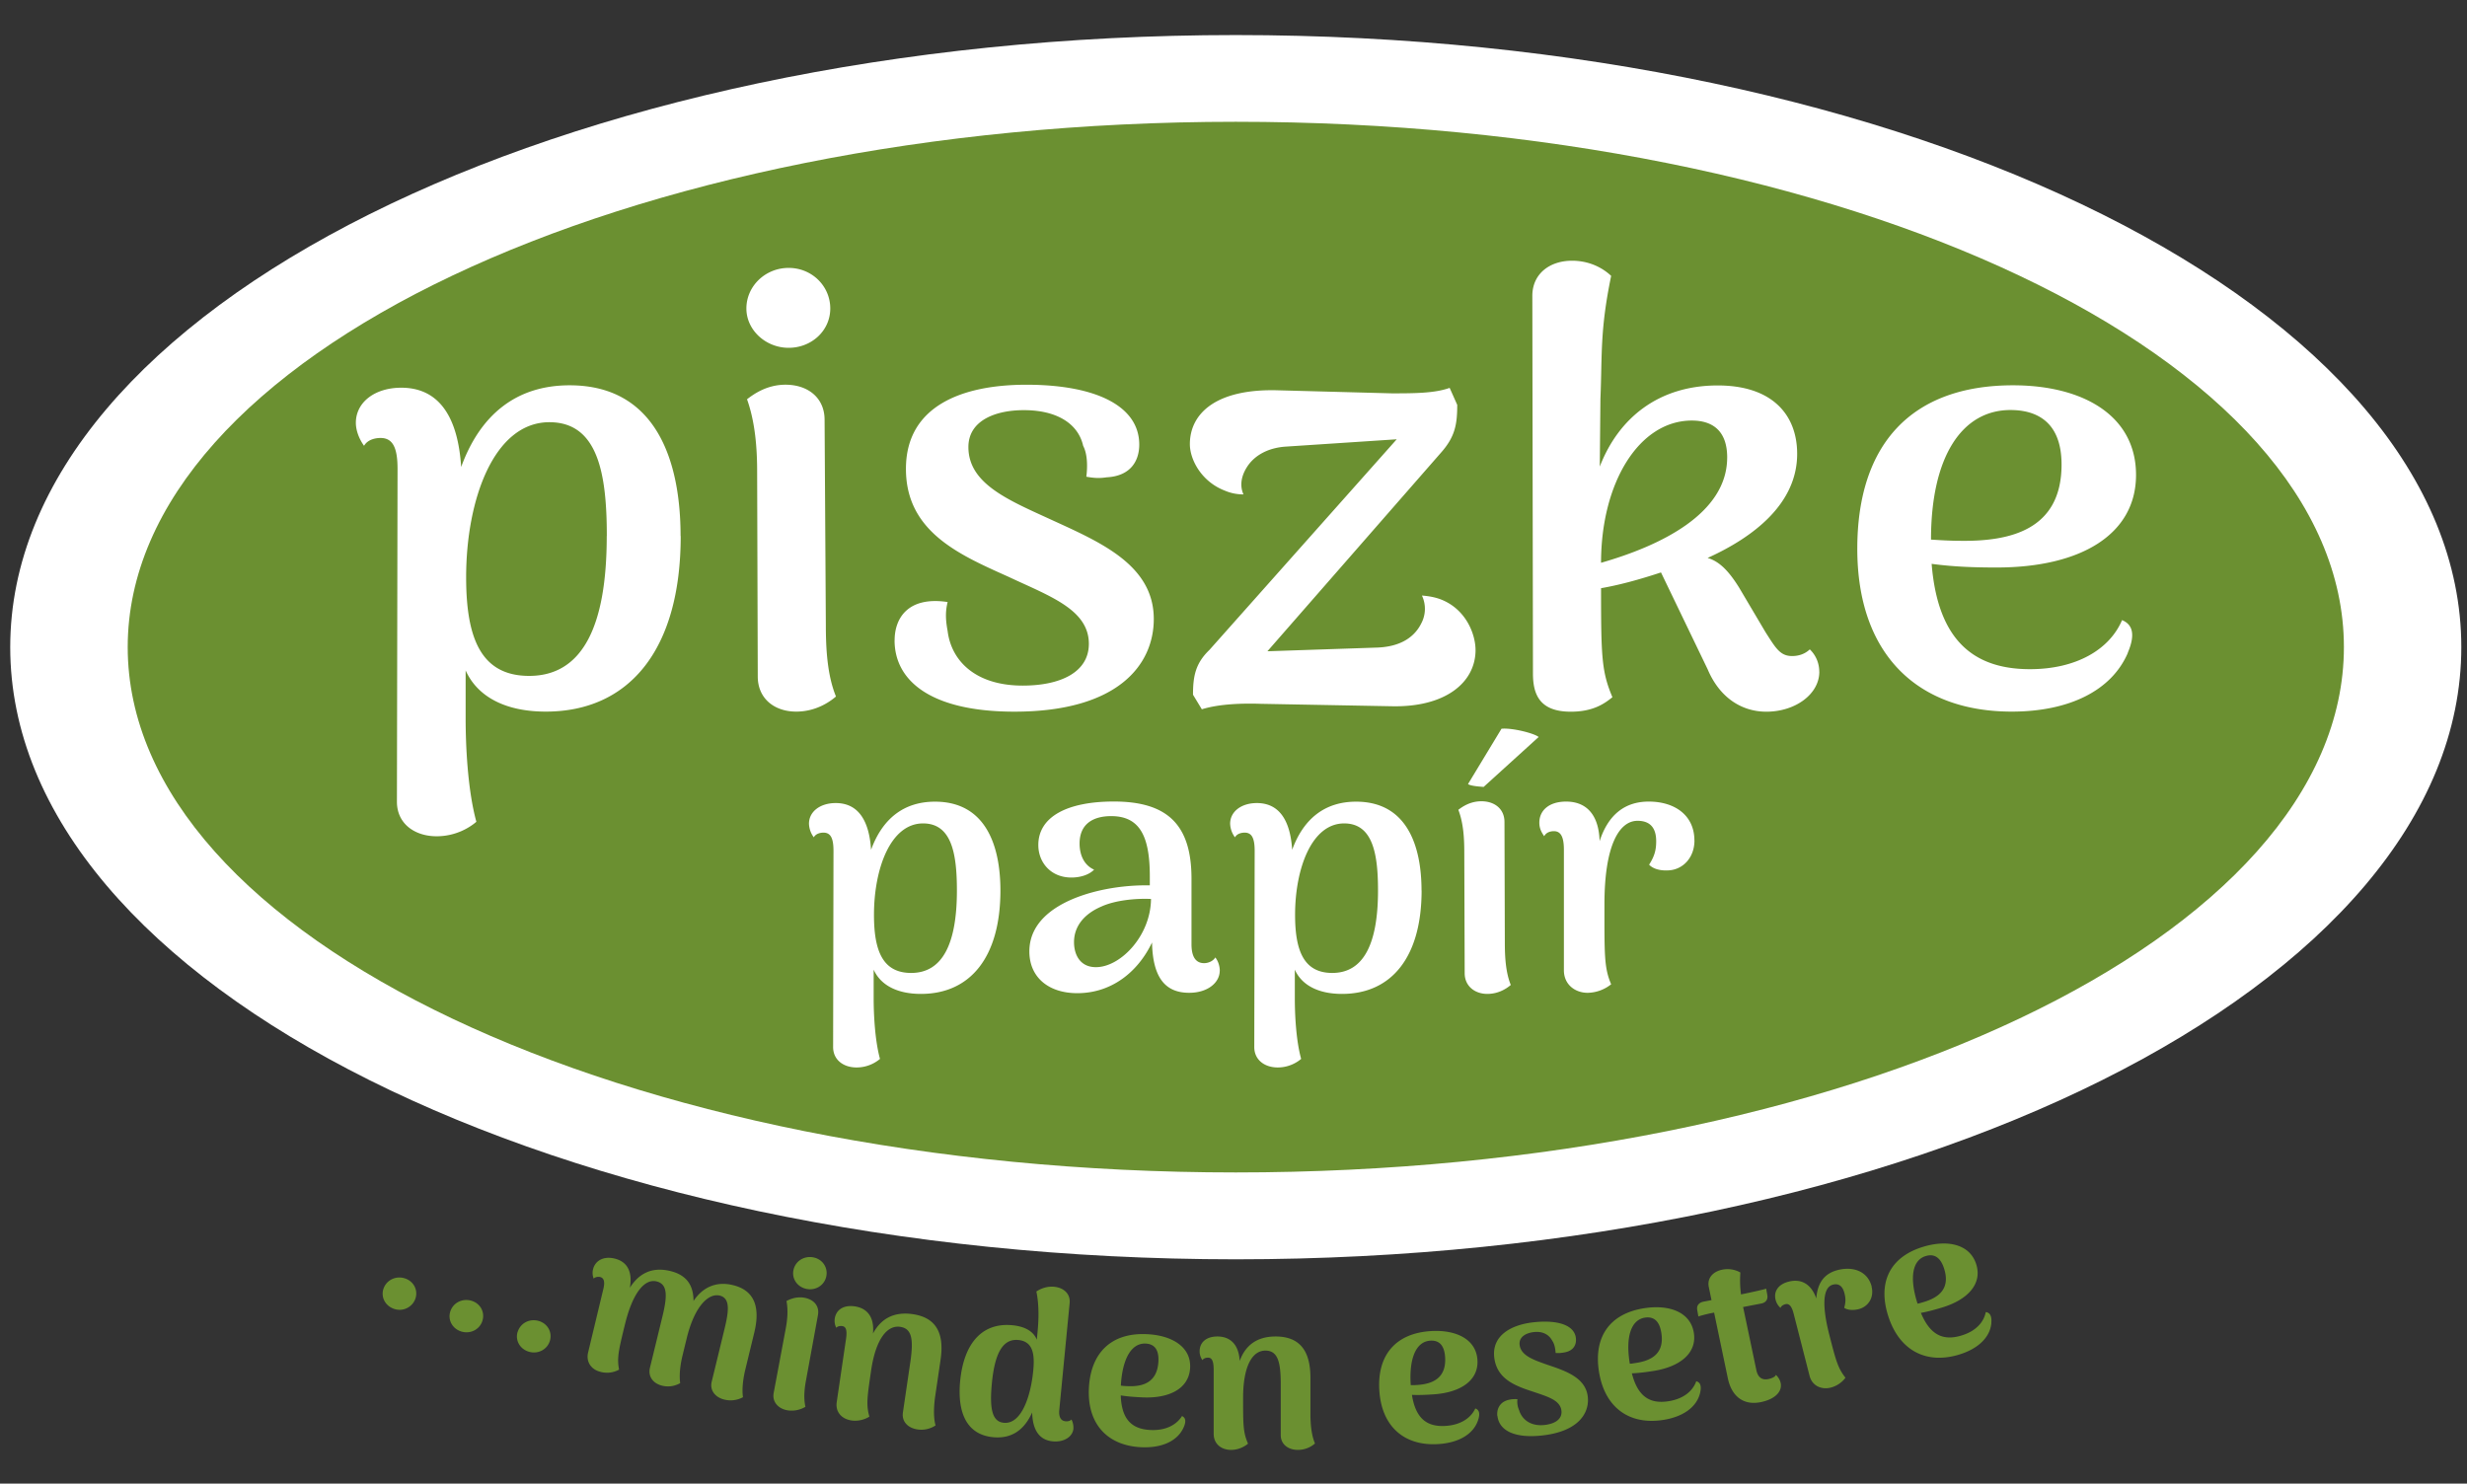
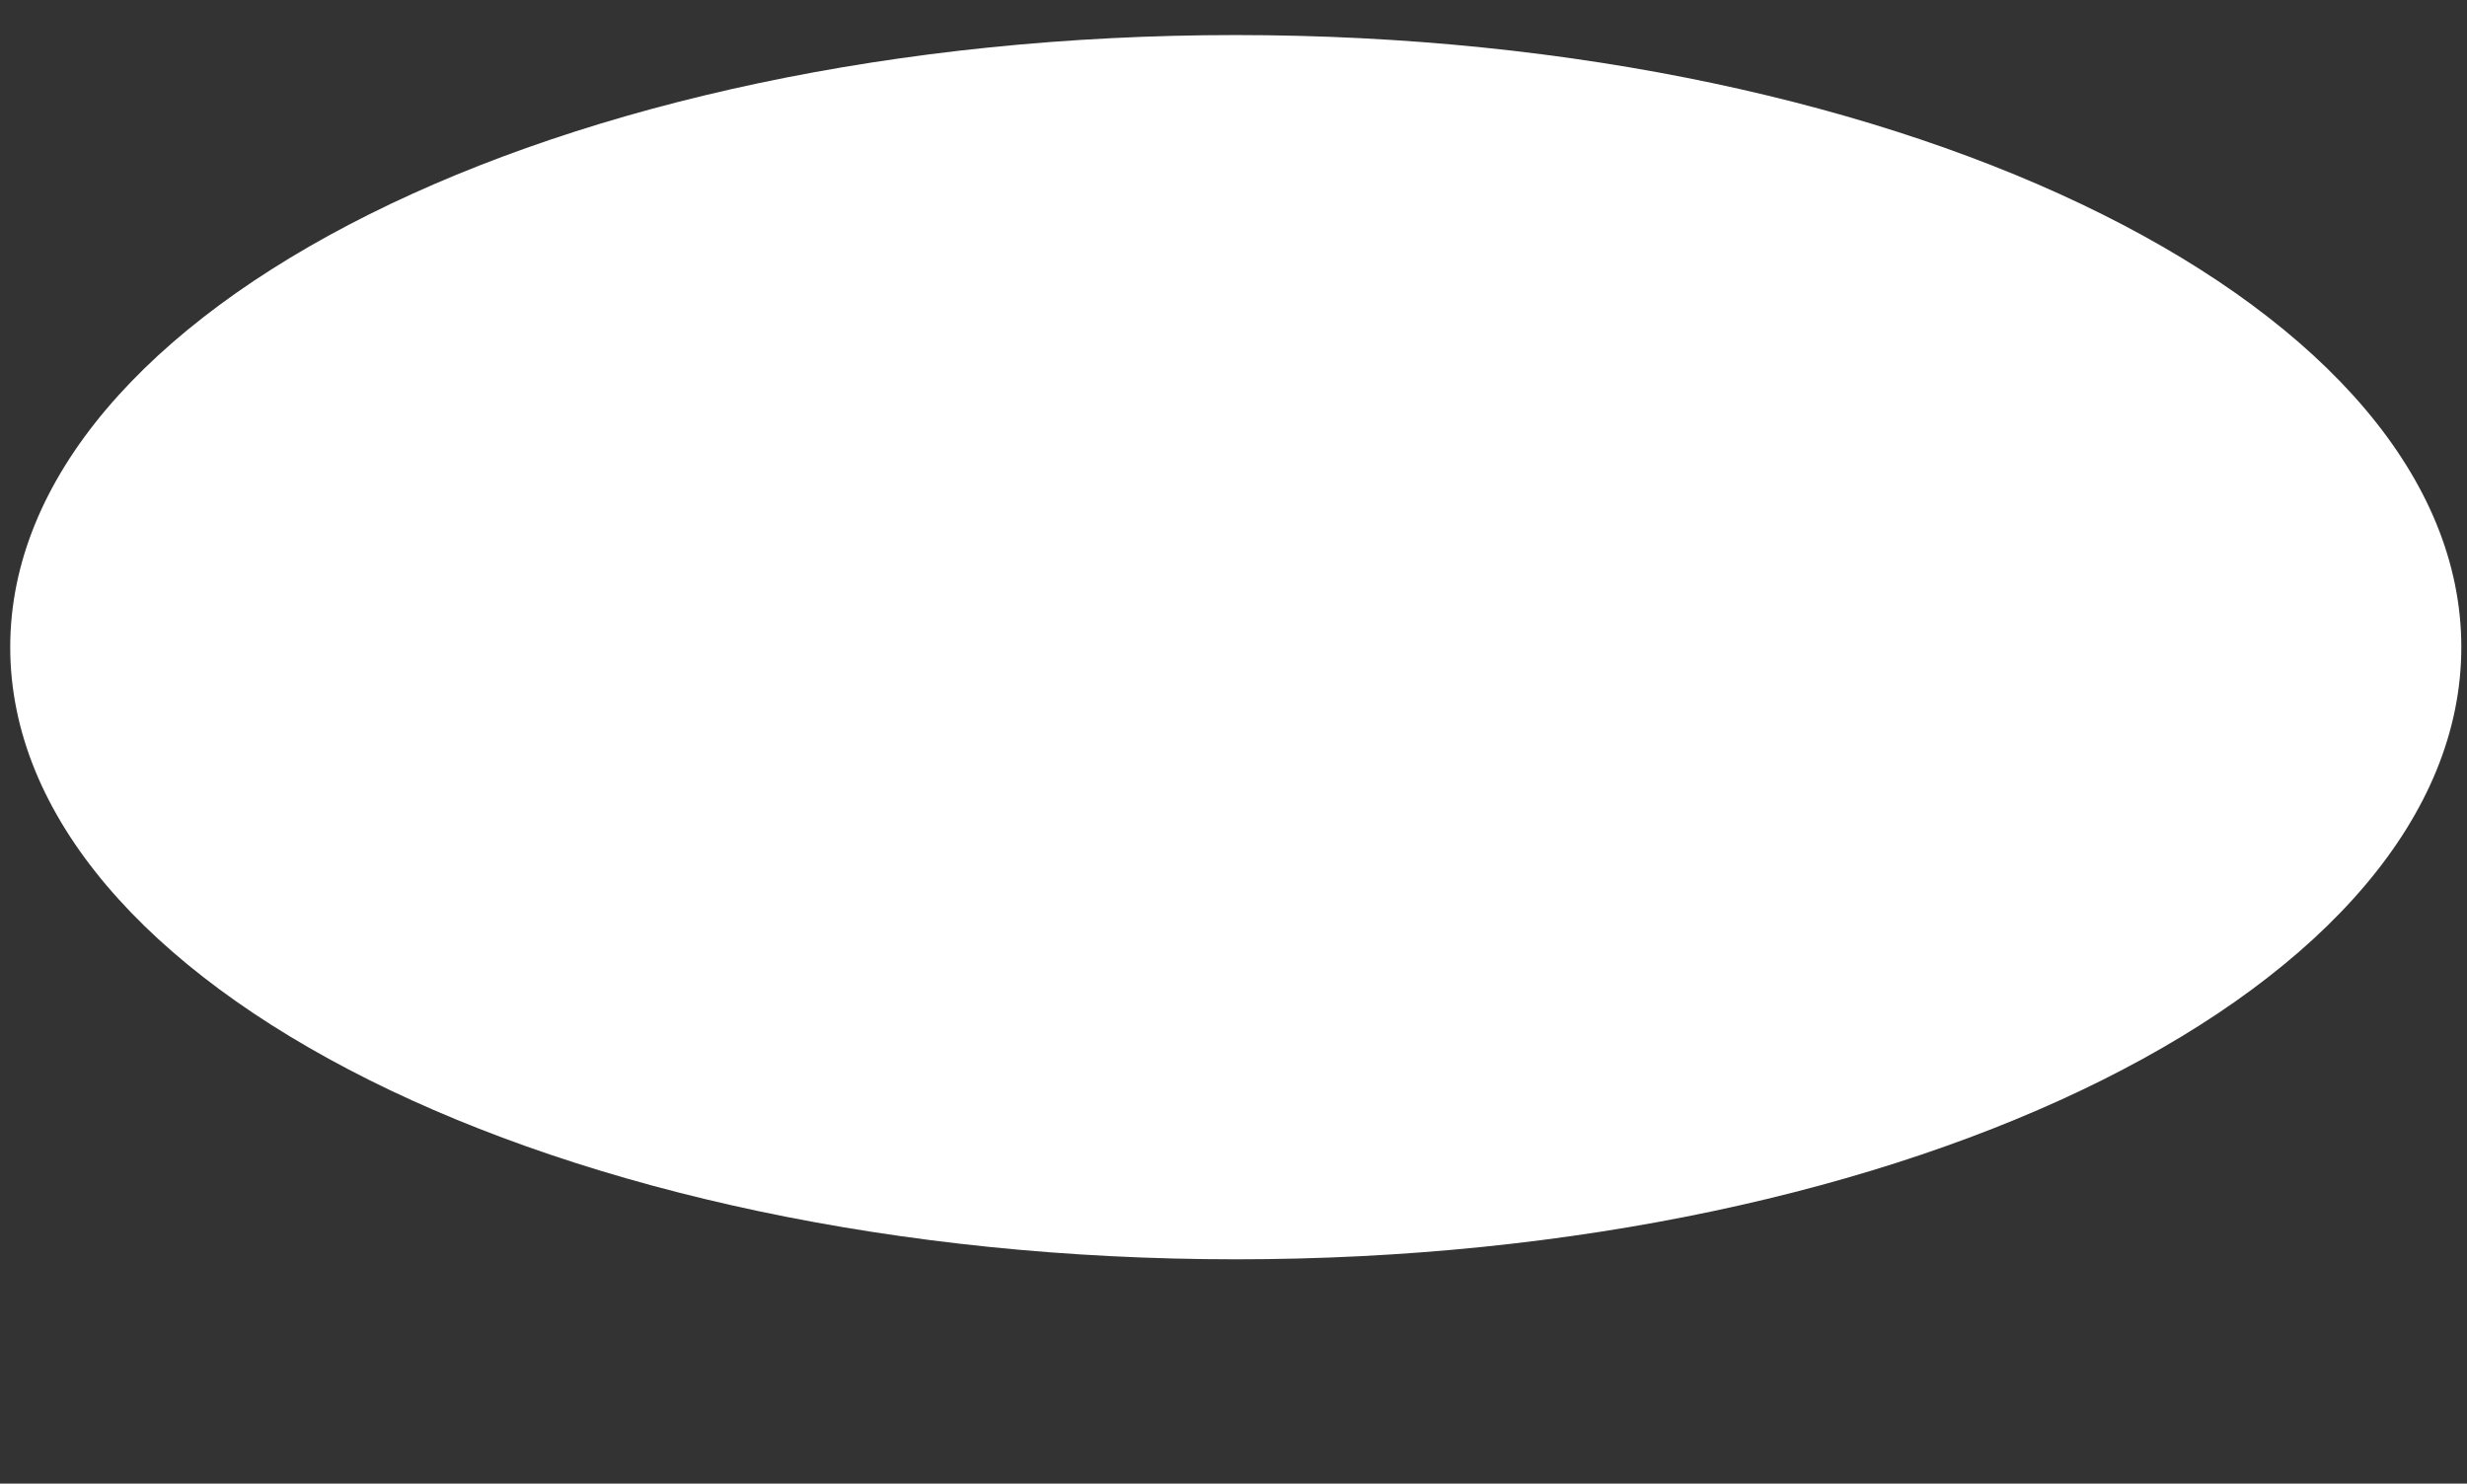
<svg xmlns="http://www.w3.org/2000/svg" width="138" height="83" fill="none">
  <rect width="100%" height="100%" fill="#333333" stroke="none" />
  <path fill="#fff" d="M137.682 36.206c0 18.913-30.693 34.245-68.555 34.245C31.265 70.45.572 55.116.572 36.206c0-18.91 30.693-34.245 68.555-34.245 37.862 0 68.555 15.331 68.555 34.241" />
-   <path fill="#6B9031" d="M131.114 36.203c0 16.23-27.754 29.388-61.987 29.388-34.233 0-61.983-13.157-61.983-29.388 0-16.23 27.75-29.39 61.983-29.39S131.114 19.97 131.114 36.2" />
-   <path fill="#fff" d="M38.077 29.99c0 6.333-2.858 9.82-7.55 9.82-2.222 0-3.809-.81-4.48-2.303v2.707c0 1.455.106 3.961.6 5.76-.353.304-1.13.81-2.222.81-1.236 0-2.222-.71-2.222-1.93l.035-18.625c0-1.218-.283-1.727-.954-1.727-.247 0-.707.068-.919.438-.317-.438-.459-.916-.459-1.286 0-1.15 1.06-1.964 2.54-1.964 2.152 0 3.177 1.693 3.35 4.437 1.06-2.91 3.07-4.572 6.067-4.572 4.868 0 6.207 4.267 6.207 8.432m-4.126 0c0-3.49-.495-6.367-3.212-6.367-3.106 0-4.657 4.335-4.657 8.67 0 3.385.813 5.522 3.526 5.522 2.965 0 4.339-2.744 4.339-7.825M41.752 17.258c0-1.252 1.06-2.27 2.364-2.27 1.303 0 2.328 1.018 2.328 2.27 0 1.251-1.056 2.2-2.328 2.2-1.272 0-2.364-.983-2.364-2.2Zm5.01 21.708c-.353.305-1.13.844-2.222.844-1.237 0-2.152-.742-2.152-1.964L42.353 26.4c0-1.32-.106-2.775-.566-4.064.354-.271 1.092-.814 2.152-.814 1.268 0 2.187.743 2.187 1.964l.07 11.448c0 1.32.071 2.812.566 4.03M50.044 35.814c0-1.184.707-2.473 2.965-2.134-.142.577-.106 1.048 0 1.625.212 1.692 1.586 3.05 4.197 3.05 2.116 0 3.703-.744 3.703-2.338 0-1.93-2.222-2.676-4.515-3.758-2.718-1.221-5.717-2.507-5.717-6.028 0-3.52 3.14-4.708 6.738-4.708 3.808 0 6.313 1.15 6.313 3.352 0 .881-.459 1.76-1.833 1.828-.424.068-.742.034-1.127-.034.07-.543.07-1.255-.177-1.727-.283-1.251-1.48-1.997-3.318-1.997-1.586 0-3.102.576-3.102 2.065 0 1.998 2.117 2.914 4.41 3.962 2.787 1.286 5.96 2.54 5.96 5.658 0 2.54-1.975 5.183-7.798 5.183-4.621 0-6.702-1.693-6.702-3.996M82.54 36.36c0 1.827-1.693 3.218-4.693 3.15l-7.338-.136c-.986-.033-2.293 0-3.28.306l-.494-.814c0-1.048.142-1.76.919-2.507L78.13 24.576l-6.173.407c-1.13.067-1.833.576-2.187 1.119-.353.54-.424 1.085-.212 1.557-.353 0-.706-.068-1.024-.204-1.343-.508-1.975-1.76-1.975-2.608 0-1.727 1.48-3.114 4.939-3.012l6.35.17c1.232 0 2.398 0 3.243-.306l.424.95c0 1.048-.106 1.76-.88 2.642l-9.738 11.143 6.067-.204c1.445-.034 2.187-.644 2.54-1.357a1.73 1.73 0 0 0 .036-1.556c.424.033.742.101 1.024.203 1.445.543 1.975 1.964 1.975 2.846M101.77 37.58c0 1.251-1.339 2.235-2.964 2.235-1.374 0-2.61-.78-3.282-2.371l-2.611-5.42c-1.233.407-2.364.712-3.353.882 0 3.86.035 4.674.636 6.098-.46.373-1.092.811-2.329.811-1.727 0-2.116-.946-2.116-2.133l-.035-21.132c0-1.218.954-1.964 2.222-1.964 1.13 0 1.869.543 2.187.848-.636 3.083-.495 4.403-.6 6.875l-.036 3.793c1.06-2.745 3.318-4.539 6.596-4.539 3.07 0 4.445 1.659 4.445 3.826 0 2.812-2.47 4.674-5.01 5.824.707.204 1.233.81 1.763 1.659l1.484 2.506c.566.882.813 1.323 1.481 1.323.282 0 .671-.068.989-.373.389.373.53.845.53 1.252m-5.151-11.987c0-1.523-.849-2.066-1.975-2.066-2.965 0-5.081 3.487-5.081 7.957 3.317-.95 7.055-2.744 7.055-5.891ZM119.027 36.527c-.919 2.133-3.318 3.283-6.491 3.283-5.293 0-8.642-3.216-8.642-9.11 0-5.896 3.07-9.145 8.713-9.145 3.915 0 6.879 1.692 6.879 5.013 0 3.32-3.07 5.18-7.798 5.18-1.201 0-2.364-.035-3.635-.204.353 4.403 2.469 5.892 5.501 5.892 2.575 0 4.444-1.086 5.151-2.744.495.203.813.678.318 1.828m-11.006-6.333c.53.034 1.095.068 1.657.068 2.717.034 5.646-.577 5.646-4.267 0-2.439-1.448-3.05-2.858-3.05-2.717 0-4.445 2.609-4.445 7.25ZM55.962 49.813c0 3.735-1.685 5.79-4.448 5.79-1.31 0-2.247-.478-2.643-1.356v1.597c0 .858.064 2.337.354 3.395-.209.18-.665.479-1.311.479-.728 0-1.311-.42-1.311-1.14l.021-10.98c0-.719-.166-1.017-.562-1.017-.145 0-.416.04-.54.261a1.348 1.348 0 0 1-.269-.76c0-.678.622-1.156 1.498-1.156 1.269 0 1.873.997 1.975 2.615.626-1.716 1.81-2.693 3.576-2.693 2.869 0 3.66 2.513 3.66 4.969m-2.434 0c0-2.056-.29-3.752-1.894-3.752-1.83 0-2.745 2.555-2.745 5.112 0 1.998.477 3.253 2.081 3.253 1.745 0 2.558-1.618 2.558-4.613ZM68.23 54.303c0 .679-.686 1.238-1.707 1.238-1.29 0-2.038-.78-2.08-2.815-.792 1.659-2.27 2.836-4.18 2.836-1.601 0-2.682-.879-2.682-2.337 0-1.798 1.706-2.816 3.558-3.314 1.123-.299 2.264-.4 3.18-.38v-.499c0-2.255-.562-3.375-2.163-3.375-.936 0-1.766.38-1.766 1.537 0 .54.187 1.177.812 1.458-.29.299-.791.441-1.268.441-1.166 0-1.852-.858-1.852-1.818 0-1.597 1.643-2.435 4.223-2.435 2.996 0 4.345 1.296 4.345 4.311v3.673c0 .72.251 1.059.707 1.059.187 0 .48-.082.626-.32.187.238.25.54.25.74m-3.847-4.012c-.894-.041-2.018.081-2.767.42-.936.397-1.54 1.079-1.54 1.995 0 .74.374 1.458 1.332 1.397 1.332-.081 2.953-1.777 2.975-3.812ZM79.522 49.813c0 3.735-1.685 5.79-4.452 5.79-1.31 0-2.247-.478-2.64-1.356v1.597c0 .858.06 2.337.354 3.395-.208.18-.668.479-1.31.479-.729 0-1.312-.42-1.312-1.14l.022-10.98c0-.719-.166-1.017-.562-1.017-.145 0-.417.04-.54.261a1.347 1.347 0 0 1-.27-.76c0-.678.623-1.156 1.495-1.156 1.269 0 1.873.997 1.975 2.615.626-1.716 1.81-2.693 3.576-2.693 2.869 0 3.66 2.513 3.66 4.969m-2.434 0c0-2.056-.293-3.752-1.894-3.752-1.83 0-2.745 2.555-2.745 5.112 0 1.998.48 3.253 2.08 3.253 1.746 0 2.559-1.618 2.559-4.613ZM84.51 55.103c-.208.18-.667.5-1.31.5-.707 0-1.268-.442-1.268-1.157l-.022-6.747c0-.78-.042-1.638-.332-2.395.209-.16.647-.478 1.29-.478.749 0 1.29.438 1.29 1.157l.02 6.746c0 .78.043 1.659.333 2.374Zm-1.519-11.08c-.293-.021-.748-.059-.872-.16l1.872-3.094c.605-.06 1.852.262 2.078.462l-3.078 2.794v-.003ZM94.785 47.018c0 .98-.667 1.659-1.498 1.676-.456.02-.83-.099-1.038-.32.314-.498.395-.837.395-1.315 0-.76-.353-1.14-1.042-1.14-1.039 0-1.852 1.398-1.852 4.67 0 2.836-.02 3.555.375 4.475a2.165 2.165 0 0 1-1.31.478c-.707 0-1.333-.462-1.333-1.259v-6.746c0-.74-.187-1.038-.562-1.038-.144 0-.416.04-.54.282-.187-.262-.272-.482-.272-.76 0-.679.54-1.177 1.498-1.177 1.123 0 1.83.719 1.873 2.215.48-1.48 1.413-2.215 2.745-2.215 1.498 0 2.558.797 2.558 2.174" />
-   <path fill="#6B9031" d="M21.464 72.063c.184-.478.714-.712 1.212-.536.488.173.732.682.548 1.16a.937.937 0 0 1-1.198.53c-.498-.177-.742-.686-.562-1.154ZM25.195 73.351c.166-.485.69-.736 1.195-.577.494.156.756.655.586 1.144-.162.474-.682.725-1.177.57-.505-.16-.766-.662-.604-1.134M28.958 74.512c.152-.492.66-.757 1.173-.614.498.142.778.63.626 1.123-.149.478-.658.746-1.16.603-.512-.146-.787-.634-.642-1.116M41.565 78.163a1.452 1.452 0 0 1-1.018.142c-.53-.118-.855-.515-.735-1.01l.696-2.863c.23-.95.403-1.808-.258-1.954-.625-.139-1.392.607-1.823 2.337l-.254 1.042c-.081.339-.202.98-.124 1.523-.254.132-.569.24-.993.145-.505-.115-.82-.505-.7-1.004l.697-2.862c.279-1.143.307-1.829-.34-1.975-.65-.145-1.32.625-1.755 2.412-.354 1.448-.453 1.856-.329 2.527a1.391 1.391 0 0 1-1.014.13c-.53-.12-.848-.55-.717-1.093l.851-3.545c.103-.417.029-.627-.184-.675-.095-.02-.257-.01-.356.088a.852.852 0 0 1-.036-.519c.117-.474.566-.742 1.18-.607.707.16 1.046.7.88 1.642.488-.773 1.194-1.177 2.209-.95.943.21 1.35.78 1.353 1.69.477-.73 1.215-1.113 2.158-.9 1.202.269 1.604 1.17 1.24 2.667l-.508 2.093c-.081.339-.202.98-.124 1.522M45.052 78.703a1.5 1.5 0 0 1-1.007.194c-.512-.089-.859-.468-.767-.97l.675-3.603c.081-.434.148-.99.042-1.54.166-.088.53-.26.983-.186.537.091.872.458.777.973l-.66 3.606c-.082.434-.16.987-.04 1.53m-.674-7.635c.095-.502.572-.821 1.095-.733.512.088.844.546.749 1.051-.092.492-.569.811-1.081.723-.523-.092-.855-.55-.763-1.041ZM52.334 79.743a1.436 1.436 0 0 1-1 .227c-.54-.075-.901-.438-.827-.947l.428-2.91c.152-1.12.106-1.794-.59-1.886-.732-.098-1.364.706-1.618 2.456-.22 1.496-.28 1.91-.096 2.568-.162.108-.54.278-.986.217-.565-.078-.922-.478-.84-1.028l.53-3.602c.052-.438-.018-.624-.223-.651-.085-.01-.244-.01-.332.094a.854.854 0 0 1-.085-.515c.07-.472.466-.77 1.102-.685.707.095 1.124.597 1.036 1.523.438-.821 1.148-1.228 2.19-1.09 1.318.18 1.816 1.032 1.59 2.562l-.314 2.13c-.04.346-.11.994.031 1.53M60.047 79.92c-.046.474-.548.77-1.148.715-.785-.068-1.142-.671-1.16-1.618-.462 1.021-1.183 1.472-2.162 1.388-1.53-.133-2.028-1.415-1.869-3.128.205-2.154 1.248-3.287 2.898-3.14.734.064 1.204.349 1.392.81l.046-.475c.049-.532.099-1.414-.071-2.222.155-.101.516-.305.986-.264.53.047.922.383.876.905l-.58 5.984c-.038.403.089.614.354.637.084.007.243 0 .325-.101a.96.96 0 0 1 .11.512M57.8 76.66c.078-.835.02-1.621-.848-1.696-.905-.078-1.318.841-1.47 2.439-.134 1.424.018 2.137.678 2.194.954.085 1.495-1.421 1.64-2.937ZM66.191 79.897c-.357.74-1.226 1.123-2.374 1.065-1.873-.095-3.018-1.306-2.904-3.338.109-1.95 1.26-3.09 3.268-2.984 1.388.07 2.459.719 2.392 1.892-.064 1.15-1.163 1.72-2.696 1.642-.375-.02-.763-.04-1.184-.109.046 1.374.647 1.883 1.65 1.934.894.047 1.484-.309 1.777-.78.166.078.276.257.071.678Zm-3.49-2.391v.01c.07.013.144.02.229.024.714.047 1.795 0 1.869-1.37.042-.778-.322-.984-.707-1.005-.798-.04-1.307.841-1.392 2.337M73.558 80.753a1.44 1.44 0 0 1-.958.36c-.544 0-.957-.316-.957-.825v-2.94c-.01-1.127-.156-1.791-.859-1.791-.738 0-1.247.881-1.247 2.648 0 1.51 0 1.93.276 2.558-.145.129-.499.35-.944.35-.569 0-.982-.35-.978-.906V76.57c-.011-.441-.106-.618-.315-.618-.085 0-.24.024-.314.14a.842.842 0 0 1-.156-.5c0-.474.35-.824.993-.824.714 0 1.198.441 1.247 1.37.315-.87.958-1.37 2.01-1.37 1.333 0 1.951.78 1.948 2.324v2.15c.01.35.035 1.001.254 1.51ZM82.677 79.462c-.261.773-1.081 1.255-2.226 1.326-1.872.116-3.159-.956-3.293-2.988-.13-1.947.876-3.209 2.88-3.334 1.388-.085 2.526.438 2.607 1.608.078 1.15-.943 1.838-2.477 1.933-.374.024-.76.047-1.187.027.212 1.36.873 1.798 1.876 1.737.894-.054 1.438-.475 1.668-.977.173.058.307.224.152.665m-3.76-1.981v.01c.075.007.145 0 .23 0 .714-.03 1.781-.203 1.69-1.57-.054-.777-.439-.94-.828-.916-.798.05-1.194.984-1.095 2.48M83.758 79.211c-.046-.417.166-.987 1.124-.936-.025.224.01.42.095.62.138.455.58.91 1.41.825.576-.06 1.01-.315.957-.8-.067-.59-.77-.784-1.53-1.045-.975-.319-2.084-.682-2.229-1.94-.138-1.215.936-1.829 2.226-1.964 1.286-.136 2.258.139 2.342.888.04.36-.123.737-.71.811-.166.03-.29.03-.424.02-.014-.22-.056-.495-.187-.681-.173-.333-.523-.543-1.017-.489-.456.048-.86.275-.81.716.071.61.802.851 1.6 1.13.976.329 2.09.705 2.213 1.767.106.936-.544 1.964-2.59 2.177-1.565.163-2.374-.312-2.463-1.099M95.1 77.929c-.191.793-.958 1.343-2.092 1.512-1.855.278-3.233-.678-3.561-2.686-.315-1.93.569-3.273 2.554-3.572 1.375-.207 2.558.217 2.749 1.374.184 1.136-.767 1.913-2.286 2.144-.371.057-.753.112-1.18.129.34 1.336 1.039 1.713 2.031 1.563.884-.132 1.386-.597 1.57-1.12.18.045.324.198.215.652m-3.933-1.645v.01c.075 0 .149-.01.23-.024.707-.095 1.756-.356 1.533-1.712-.123-.77-.526-.896-.908-.842-.788.12-1.099 1.082-.855 2.565M98.8 72.102l.063.366c.039.255-.113.414-.336.455l-1.021.197.07.328.672 3.203c.085.396.304.57.66.502.156-.031.396-.112.432-.238.152.136.24.322.268.458.1.478-.325.916-1.134 1.072-.961.186-1.615-.34-1.823-1.343l-.767-3.67-.177.034c-.155.03-.554.128-.703.183l-.067-.38c-.039-.255.127-.404.35-.448l.452-.088-.152-.73c-.106-.501.237-.874.77-.976a1.46 1.46 0 0 1 .997.162c-.032.445-.018.811.035 1.225.251-.047 1.315-.278 1.414-.322M104.692 71.978c.152.587-.162 1.116-.724 1.262-.328.078-.622.05-.805-.075.088-.332.088-.522.01-.827-.095-.373-.304-.55-.632-.472-.551.13-.657 1.079-.205 2.836.364 1.421.47 1.828.897 2.374a1.507 1.507 0 0 1-.841.556c-.494.12-1.021-.094-1.166-.657l-.893-3.487c-.11-.428-.258-.574-.46-.526-.081.02-.23.078-.272.207a.865.865 0 0 1-.275-.448c-.12-.461.134-.882.759-1.028.668-.16 1.23.13 1.516.947.067-.903.473-1.415 1.237-1.598.893-.21 1.653.122 1.862.936M111.395 74.01c-.071.811-.749 1.46-1.851 1.785-1.795.526-3.304-.234-3.922-2.178-.594-1.865.085-3.317 2.003-3.88 1.332-.39 2.565-.132 2.922.99.35 1.1-.477 1.998-1.947 2.432-.36.106-.728.214-1.148.289.533 1.279 1.279 1.557 2.24 1.275.859-.25 1.283-.777 1.389-1.32.183.021.353.153.31.615m-4.133-1.096v.01c.077-.01.144-.03.226-.054.685-.19 1.685-.59 1.268-1.903-.237-.746-.653-.817-1.021-.709-.763.224-.929 1.221-.47 2.653" />
</svg>